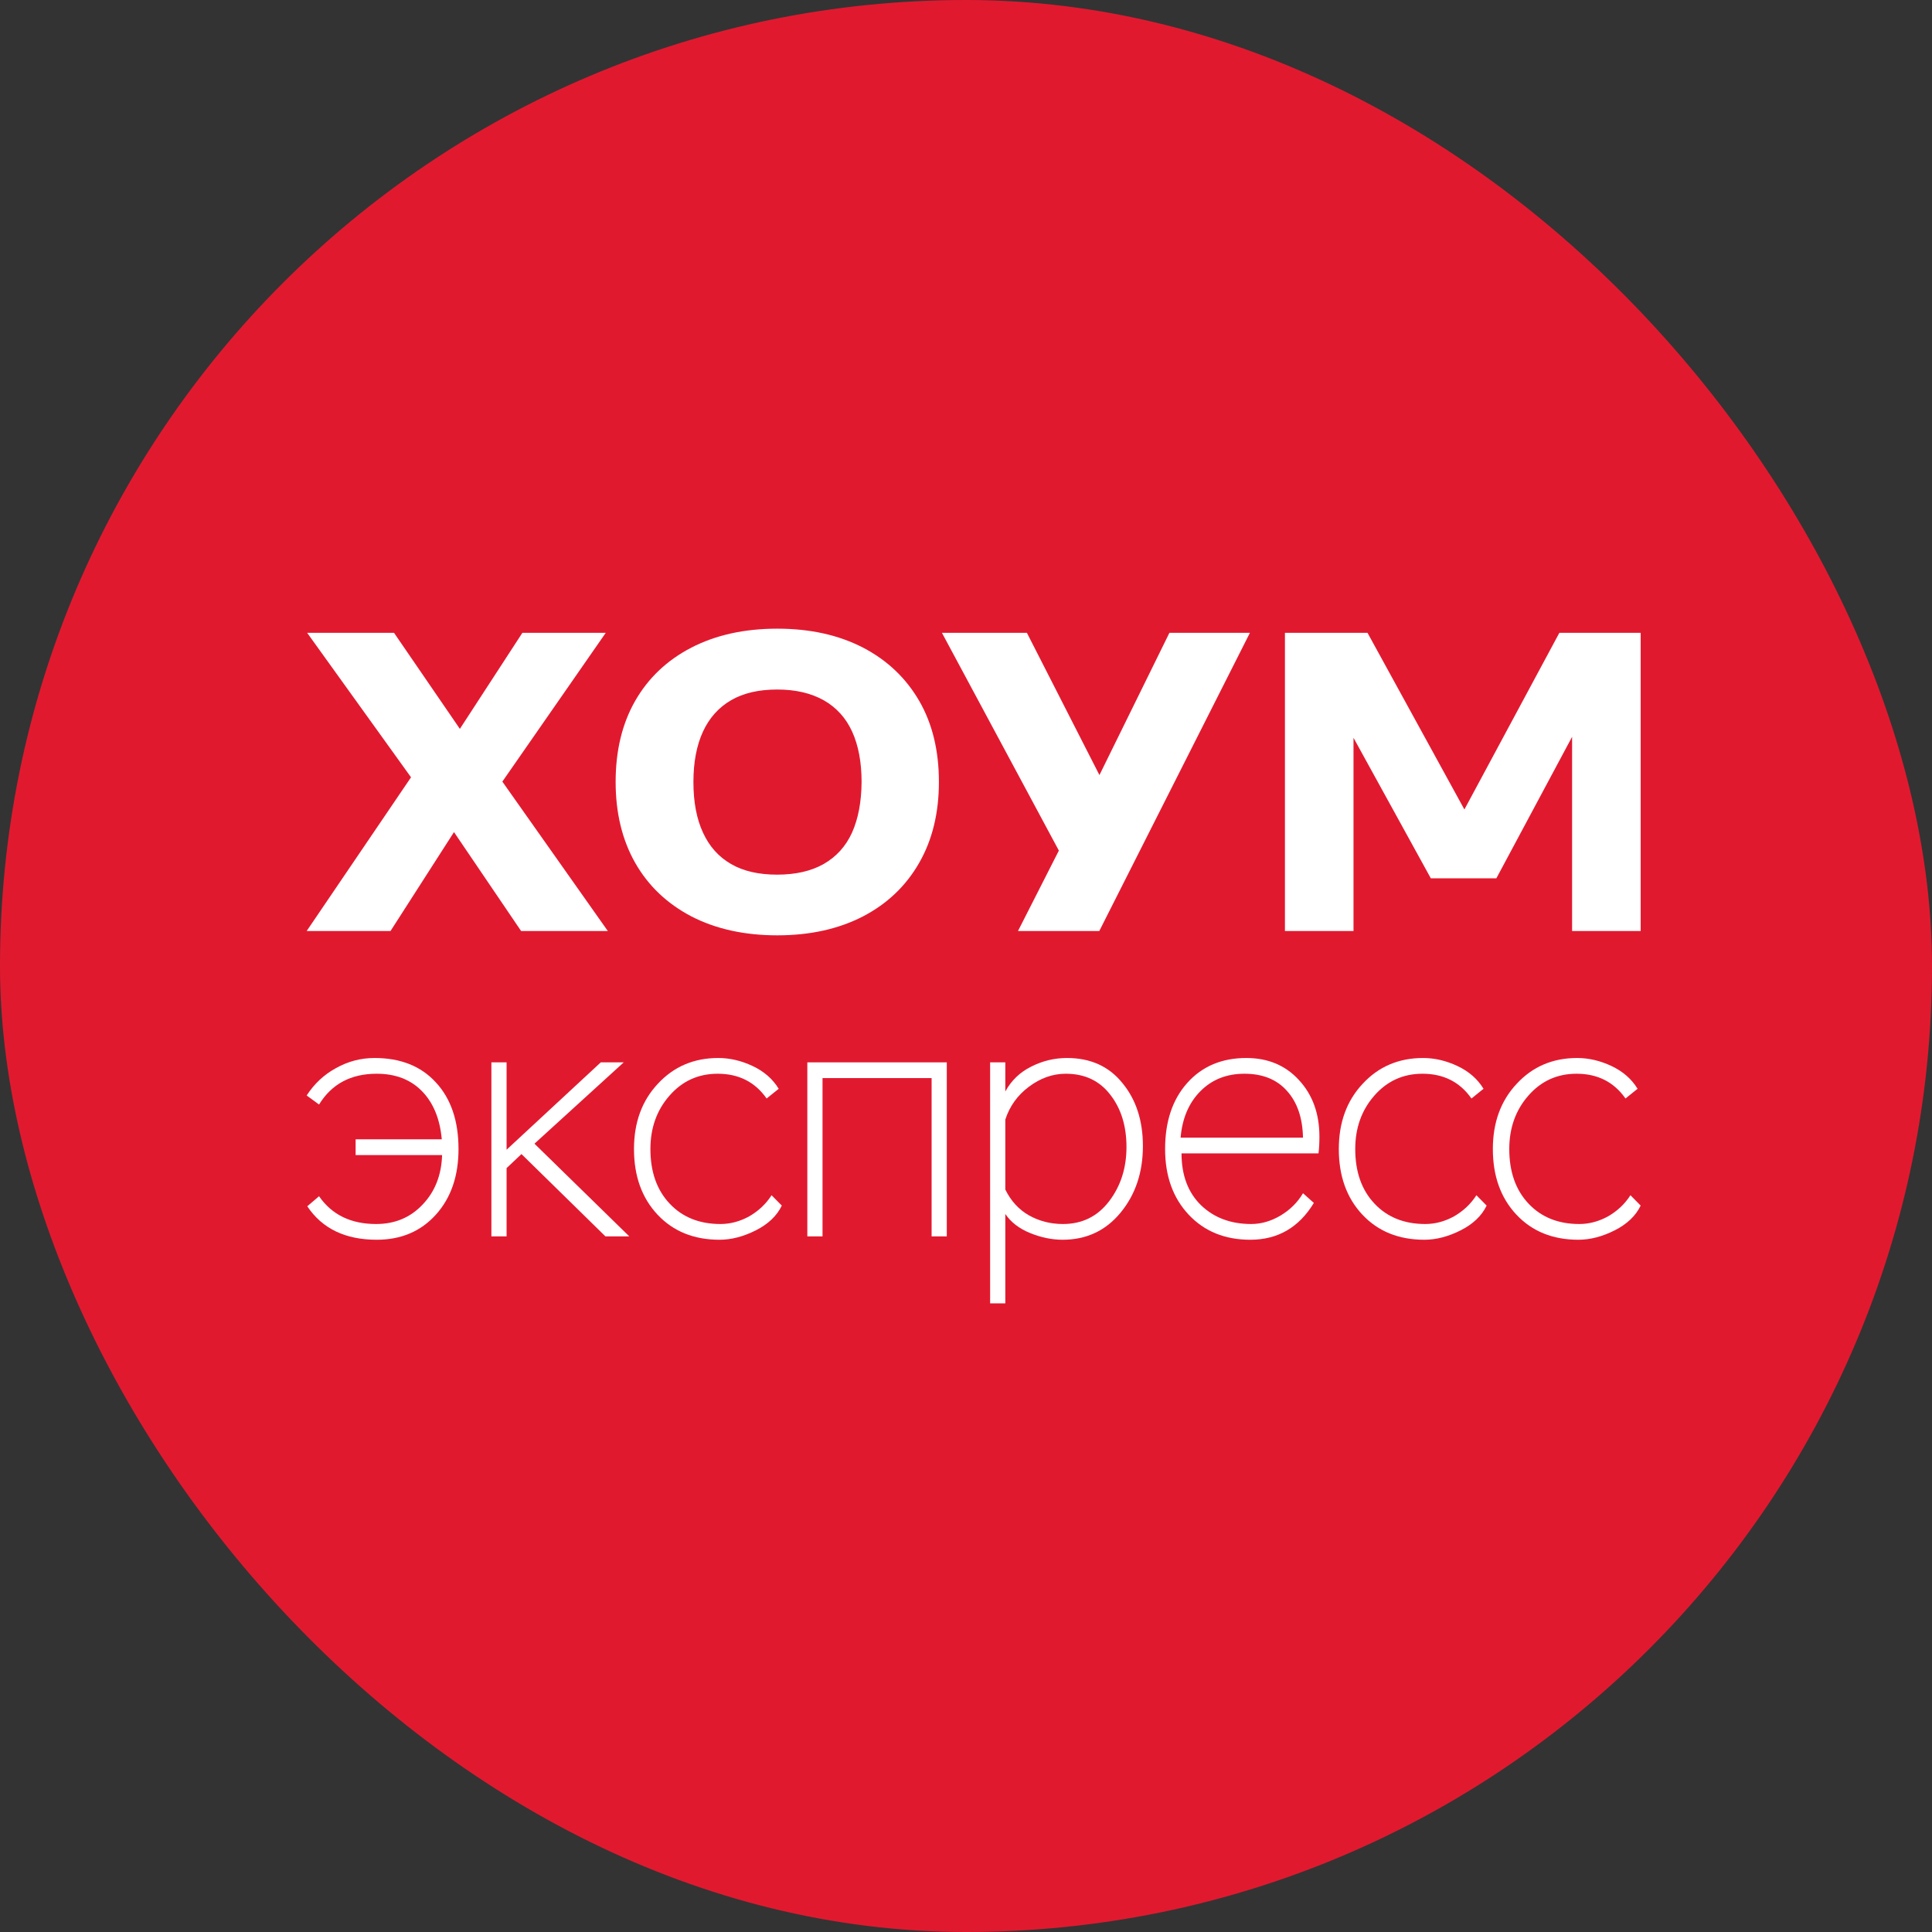
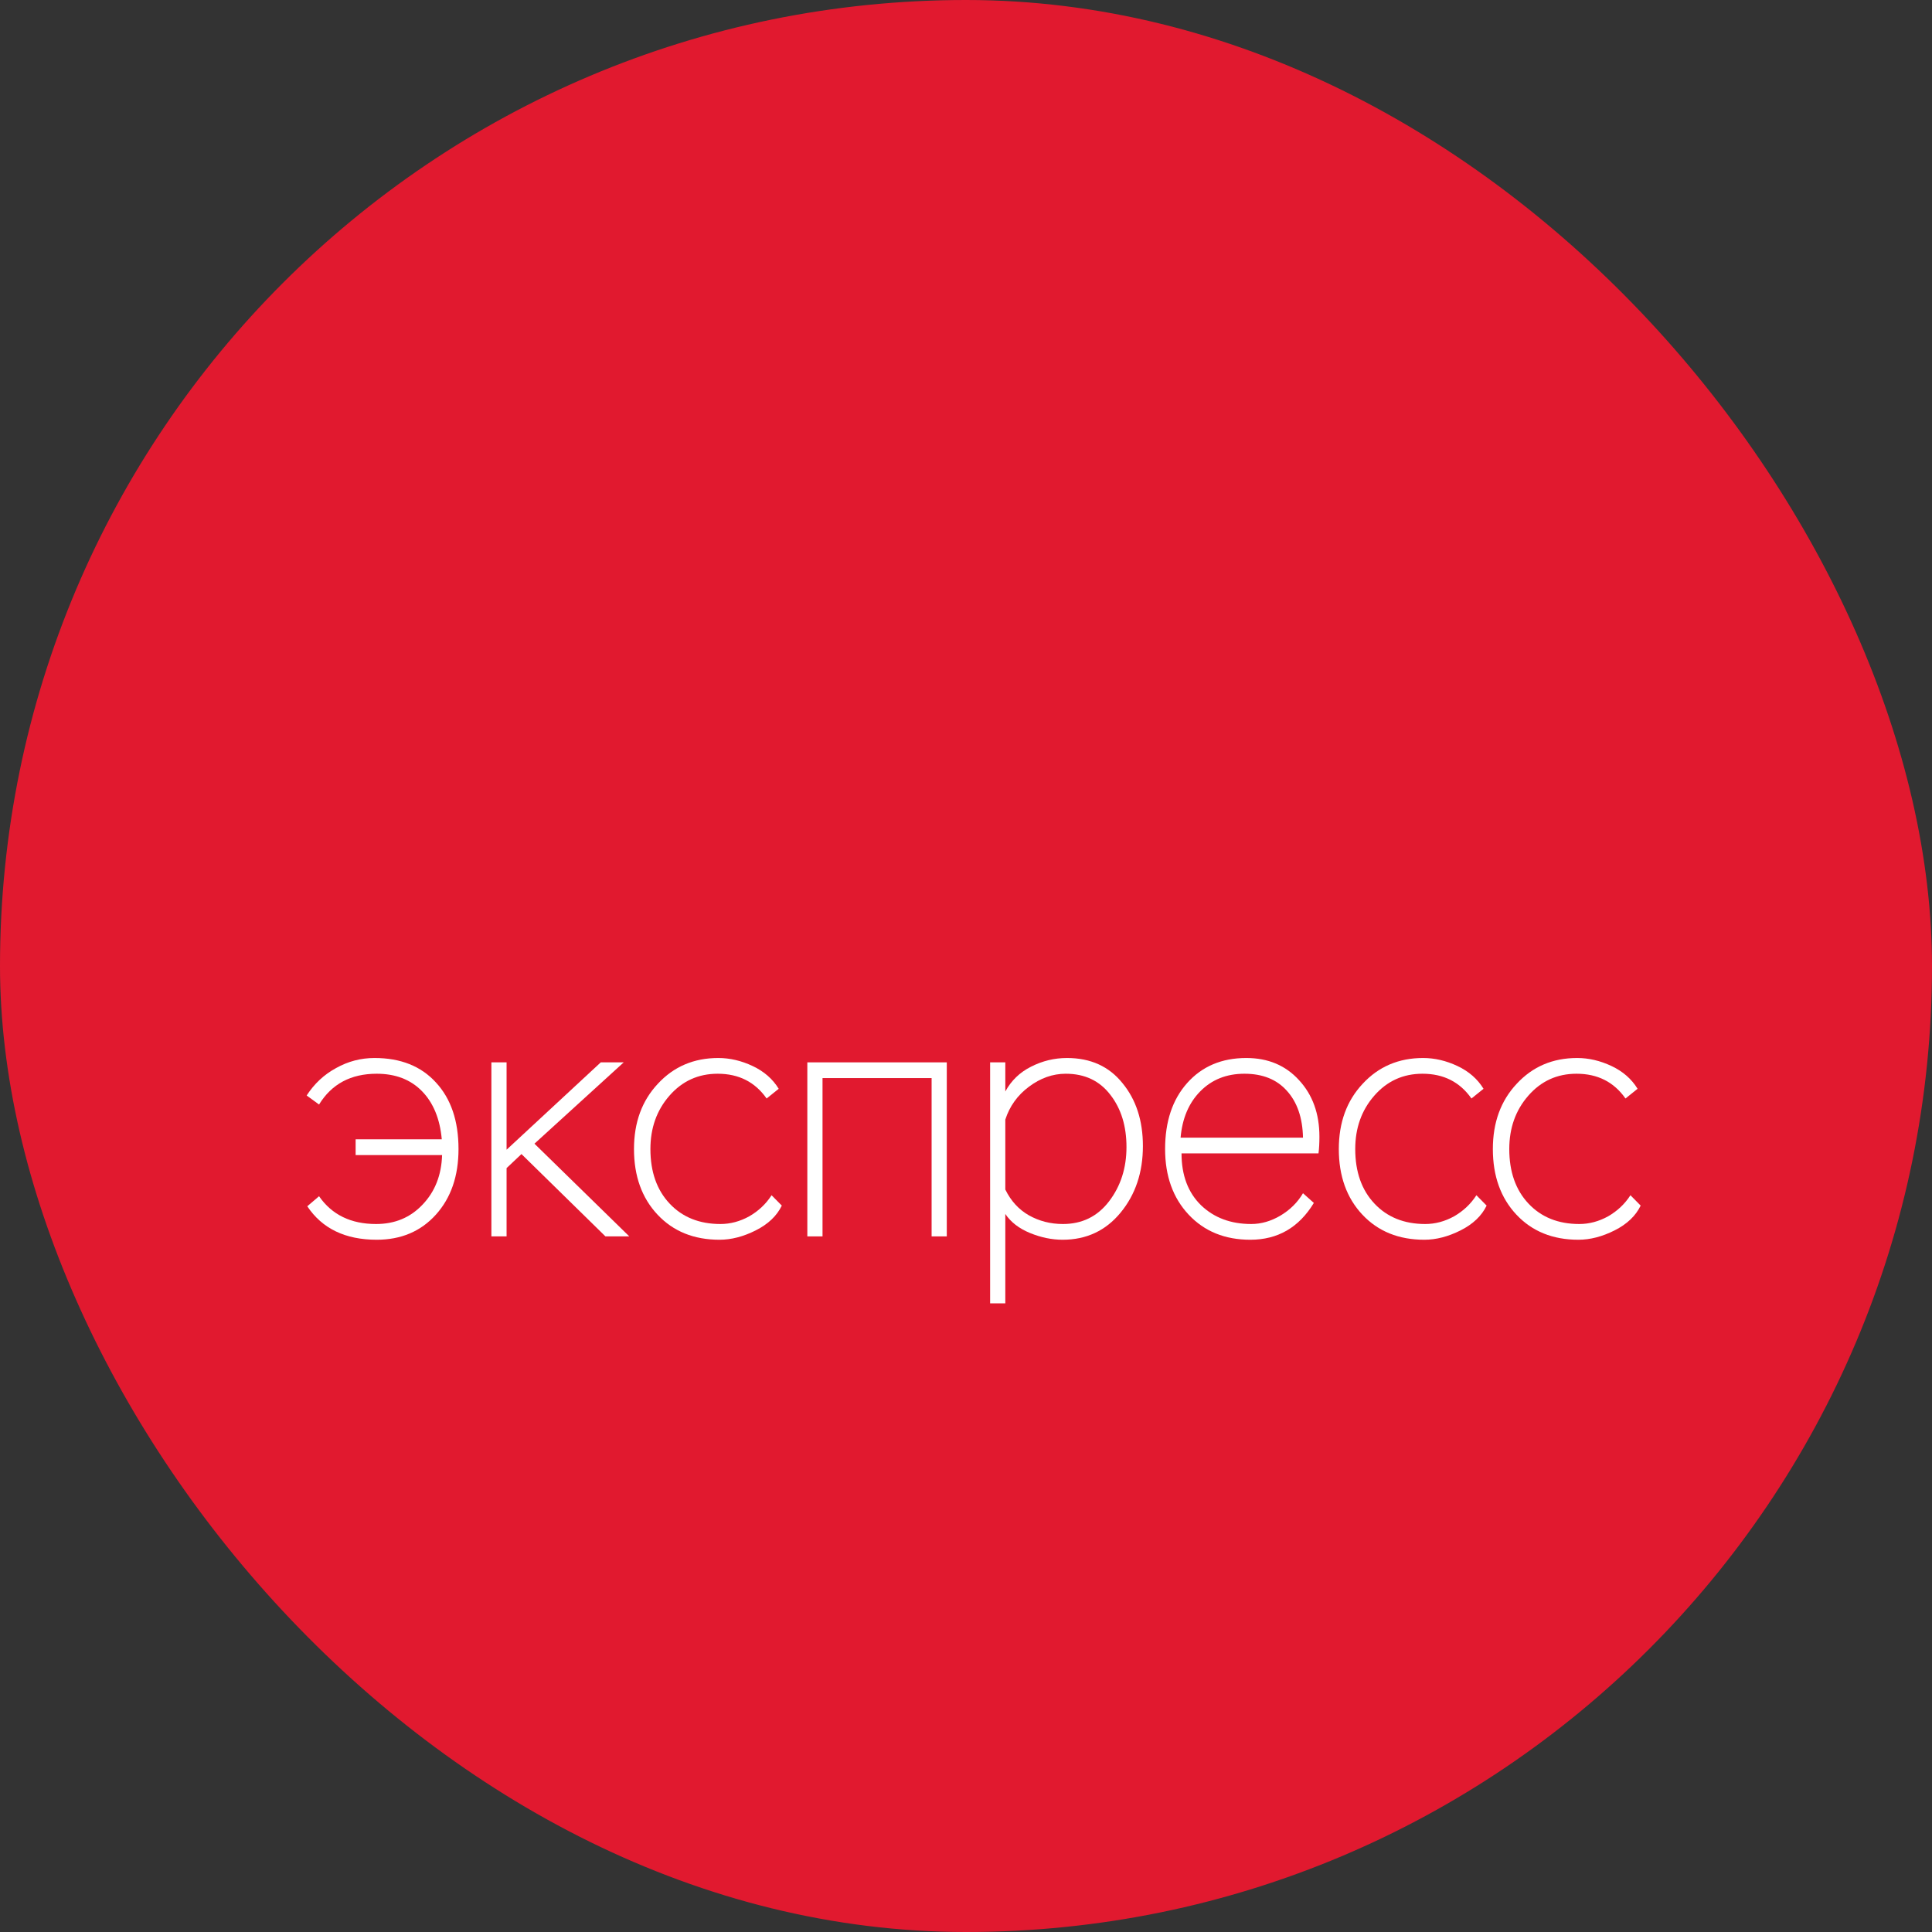
<svg xmlns="http://www.w3.org/2000/svg" width="126" height="126" viewBox="0 0 126 126" fill="none">
  <rect x="0" y="0" width="126" height="126" fill="#333333" stroke="none" />
  <rect width="126" height="126" rx="63" fill="#E1192F" />
-   <path d="M39.506 41.27H34.069L29.992 47.535L25.696 41.27H20.031L26.806 50.694L20 60.719H25.468L29.608 54.267L33.986 60.719H39.641L32.762 50.974L39.506 41.27ZM56.284 42.236C54.696 41.416 52.839 41 50.691 41C48.544 41 46.676 41.416 45.088 42.236C43.501 43.057 42.277 44.221 41.426 45.706C40.575 47.192 40.15 48.958 40.15 50.995C40.15 53.01 40.575 54.777 41.426 56.273C42.277 57.769 43.501 58.932 45.088 59.764C46.676 60.584 48.544 61 50.691 61C52.839 61 54.696 60.584 56.284 59.764C57.861 58.943 59.085 57.779 59.946 56.273C60.807 54.777 61.233 53.01 61.233 50.995C61.233 48.958 60.807 47.192 59.946 45.706C59.085 44.221 57.861 43.057 56.284 42.236ZM55.568 54.299C55.163 55.192 54.541 55.878 53.721 56.346C52.901 56.813 51.884 57.042 50.681 57.042C49.477 57.042 48.471 56.813 47.672 56.346C46.863 55.878 46.261 55.203 45.846 54.299C45.431 53.405 45.223 52.304 45.223 51.005C45.223 49.706 45.431 48.616 45.846 47.712C46.261 46.818 46.873 46.133 47.682 45.665C48.492 45.197 49.488 44.969 50.691 44.969C51.895 44.969 52.901 45.208 53.731 45.675C54.551 46.143 55.173 46.829 55.578 47.722C55.983 48.616 56.19 49.706 56.19 51.005C56.18 52.304 55.972 53.395 55.568 54.299ZM71.702 50.548L66.971 41.27H61.43L69.056 55.473L66.39 60.719H71.692L81.517 41.27H76.267L71.702 50.548ZM101.698 41.27L95.504 52.792L89.185 41.27H83.8V60.719H88.272V48.117L93.314 57.281H97.589L102.528 48.054V60.719H107V41.27H101.698Z" fill="white" />
  <path d="M28.832 75.33H23.193V74.304H28.812C28.691 72.965 28.259 71.918 27.518 71.161C26.777 70.404 25.794 70.026 24.568 70.026C22.883 70.026 21.63 70.695 20.808 72.034L20 71.445C20.498 70.674 21.139 70.077 21.92 69.655C22.701 69.218 23.537 69 24.426 69C26.124 69 27.458 69.531 28.428 70.594C29.411 71.656 29.903 73.104 29.903 74.937C29.903 76.698 29.411 78.124 28.428 79.216C27.444 80.307 26.157 80.853 24.568 80.853C22.52 80.853 21.011 80.125 20.04 78.67L20.808 78.015C21.644 79.223 22.883 79.827 24.527 79.827C25.753 79.827 26.764 79.405 27.559 78.561C28.367 77.717 28.791 76.64 28.832 75.33Z" fill="white" />
  <path d="M33.038 80.634H32.047V69.284H33.038V74.981L39.181 69.284H40.677L34.856 74.588L41.041 80.634H39.485L34.008 75.265L33.038 76.181V80.634Z" fill="white" />
  <path d="M50.32 77.95L50.987 78.626C50.664 79.296 50.098 79.834 49.289 80.242C48.481 80.649 47.693 80.853 46.925 80.853C45.254 80.853 43.907 80.307 42.883 79.216C41.859 78.124 41.347 76.698 41.347 74.937C41.347 73.206 41.865 71.787 42.903 70.681C43.94 69.56 45.254 69 46.844 69C47.599 69 48.346 69.175 49.087 69.524C49.828 69.873 50.394 70.368 50.785 71.008L49.997 71.641C49.242 70.564 48.178 70.026 46.804 70.026C45.537 70.026 44.486 70.506 43.651 71.467C42.829 72.412 42.418 73.569 42.418 74.937C42.418 76.422 42.836 77.608 43.671 78.495C44.506 79.383 45.611 79.827 46.986 79.827C47.632 79.827 48.259 79.659 48.865 79.325C49.471 78.975 49.956 78.517 50.32 77.95Z" fill="white" />
  <path d="M61.747 80.634H60.757V70.31H53.643V80.634H52.652V69.284H61.747V80.634Z" fill="white" />
  <path d="M65.564 85H64.573V69.284H65.564V71.183C65.954 70.47 66.513 69.931 67.241 69.567C67.982 69.189 68.764 69 69.585 69C71.121 69 72.327 69.546 73.203 70.637C74.092 71.714 74.537 73.082 74.537 74.741C74.537 76.458 74.052 77.906 73.082 79.085C72.112 80.263 70.852 80.853 69.302 80.853C68.602 80.853 67.894 80.707 67.18 80.416C66.466 80.125 65.927 79.71 65.564 79.172V85ZM69.505 70.026C68.656 70.026 67.854 70.31 67.1 70.877C66.359 71.43 65.847 72.143 65.564 73.016V77.578C65.927 78.321 66.439 78.881 67.1 79.259C67.773 79.638 68.514 79.827 69.323 79.827C70.576 79.827 71.58 79.332 72.334 78.342C73.089 77.353 73.466 76.174 73.466 74.806C73.466 73.438 73.116 72.303 72.415 71.401C71.714 70.484 70.744 70.026 69.505 70.026Z" fill="white" />
  <path d="M84.978 77.819L85.686 78.452C84.716 80.052 83.335 80.853 81.543 80.853C79.885 80.853 78.545 80.307 77.521 79.216C76.497 78.124 75.985 76.698 75.985 74.937C75.985 73.147 76.463 71.714 77.42 70.637C78.39 69.546 79.677 69 81.28 69C82.695 69 83.84 69.48 84.716 70.441C85.605 71.401 86.049 72.631 86.049 74.13C86.049 74.552 86.029 74.915 85.989 75.221H77.056C77.056 76.647 77.48 77.775 78.329 78.604C79.178 79.419 80.269 79.827 81.603 79.827C82.25 79.827 82.883 79.645 83.503 79.281C84.136 78.903 84.628 78.415 84.978 77.819ZM81.159 70.026C79.986 70.026 79.023 70.412 78.269 71.183C77.528 71.939 77.103 72.944 76.995 74.195H84.978C84.951 72.9 84.601 71.881 83.927 71.139C83.267 70.397 82.344 70.026 81.159 70.026Z" fill="white" />
  <path d="M96.287 77.95L96.954 78.626C96.631 79.296 96.065 79.834 95.256 80.242C94.448 80.649 93.66 80.853 92.892 80.853C91.221 80.853 89.874 80.307 88.85 79.216C87.826 78.124 87.314 76.698 87.314 74.937C87.314 73.206 87.832 71.787 88.87 70.681C89.907 69.56 91.221 69 92.811 69C93.565 69 94.313 69.175 95.054 69.524C95.795 69.873 96.361 70.368 96.752 71.008L95.964 71.641C95.209 70.564 94.145 70.026 92.77 70.026C91.504 70.026 90.453 70.506 89.618 71.467C88.796 72.412 88.385 73.569 88.385 74.937C88.385 76.422 88.802 77.608 89.638 78.495C90.473 79.383 91.578 79.827 92.952 79.827C93.599 79.827 94.226 79.659 94.832 79.325C95.438 78.975 95.923 78.517 96.287 77.95Z" fill="white" />
  <path d="M106.333 77.95L107 78.626C106.677 79.296 106.111 79.834 105.302 80.242C104.494 80.649 103.706 80.853 102.938 80.853C101.267 80.853 99.92 80.307 98.896 79.216C97.872 78.124 97.36 76.698 97.36 74.937C97.36 73.206 97.878 71.787 98.916 70.681C99.953 69.56 101.267 69 102.857 69C103.611 69 104.359 69.175 105.1 69.524C105.841 69.873 106.407 70.368 106.798 71.008L106.01 71.641C105.255 70.564 104.191 70.026 102.816 70.026C101.55 70.026 100.499 70.506 99.664 71.467C98.842 72.412 98.431 73.569 98.431 74.937C98.431 76.422 98.849 77.608 99.684 78.495C100.519 79.383 101.624 79.827 102.998 79.827C103.645 79.827 104.272 79.659 104.878 79.325C105.484 78.975 105.969 78.517 106.333 77.95Z" fill="white" />
</svg>